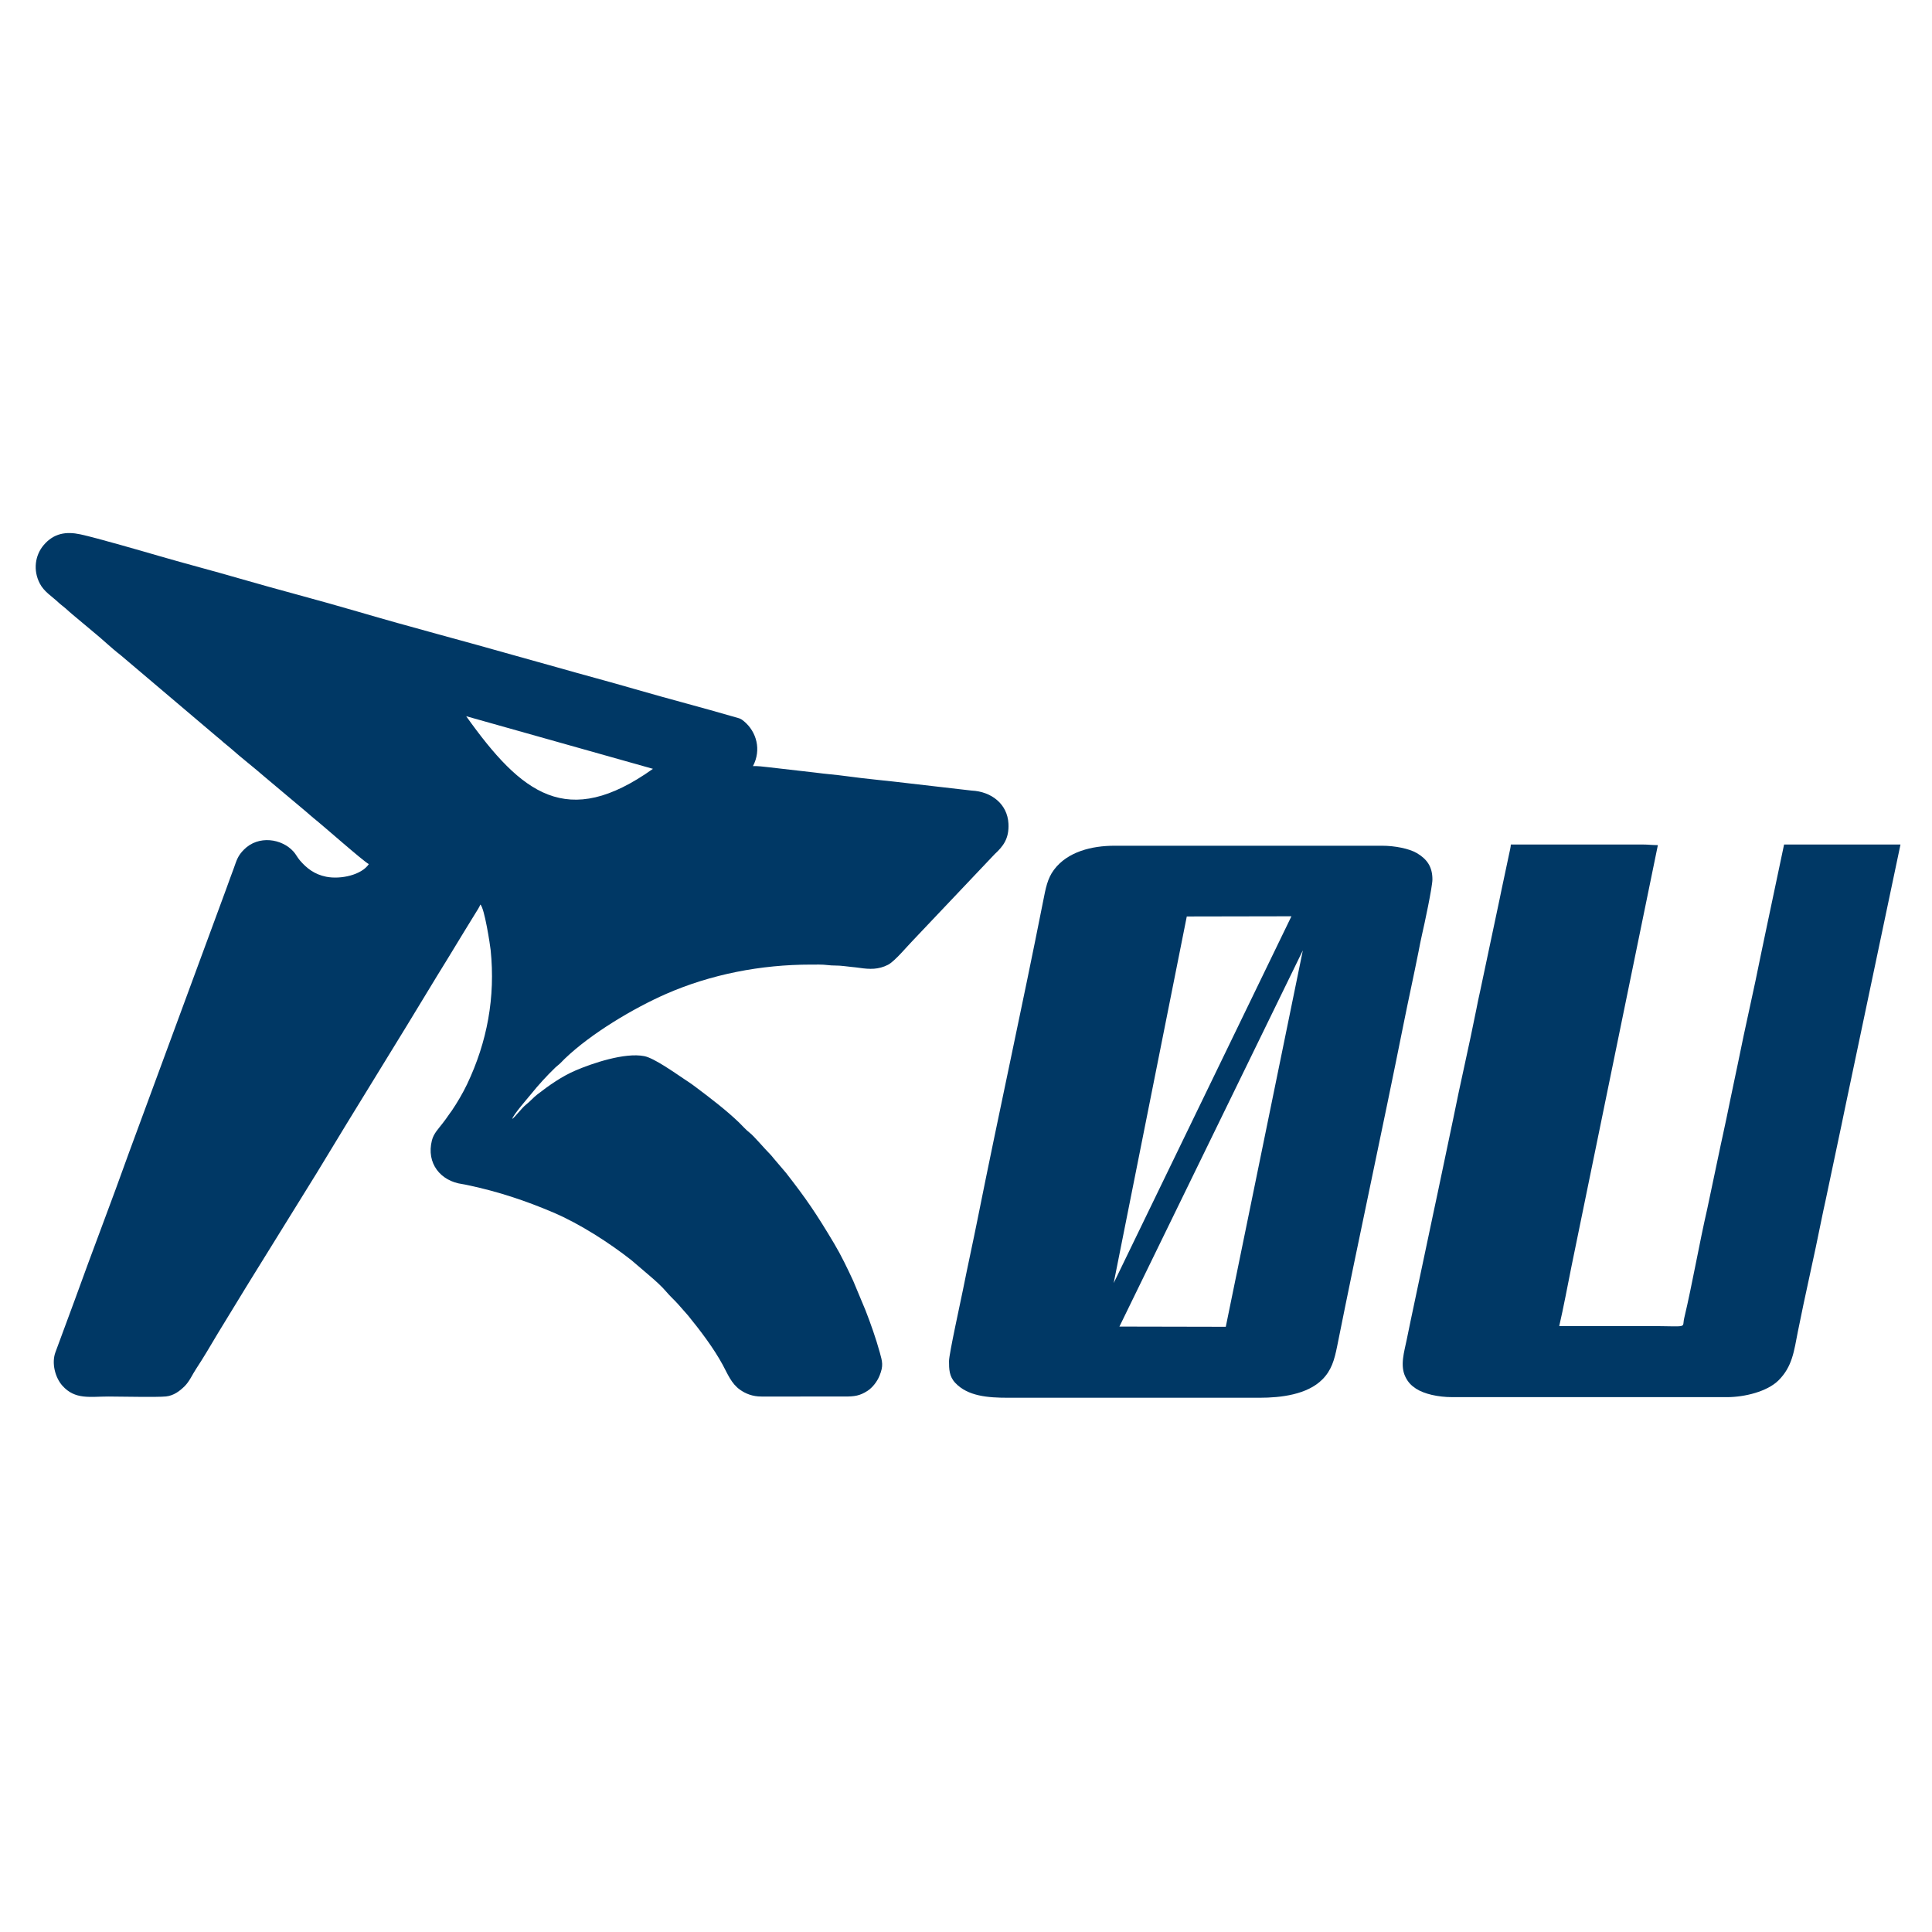
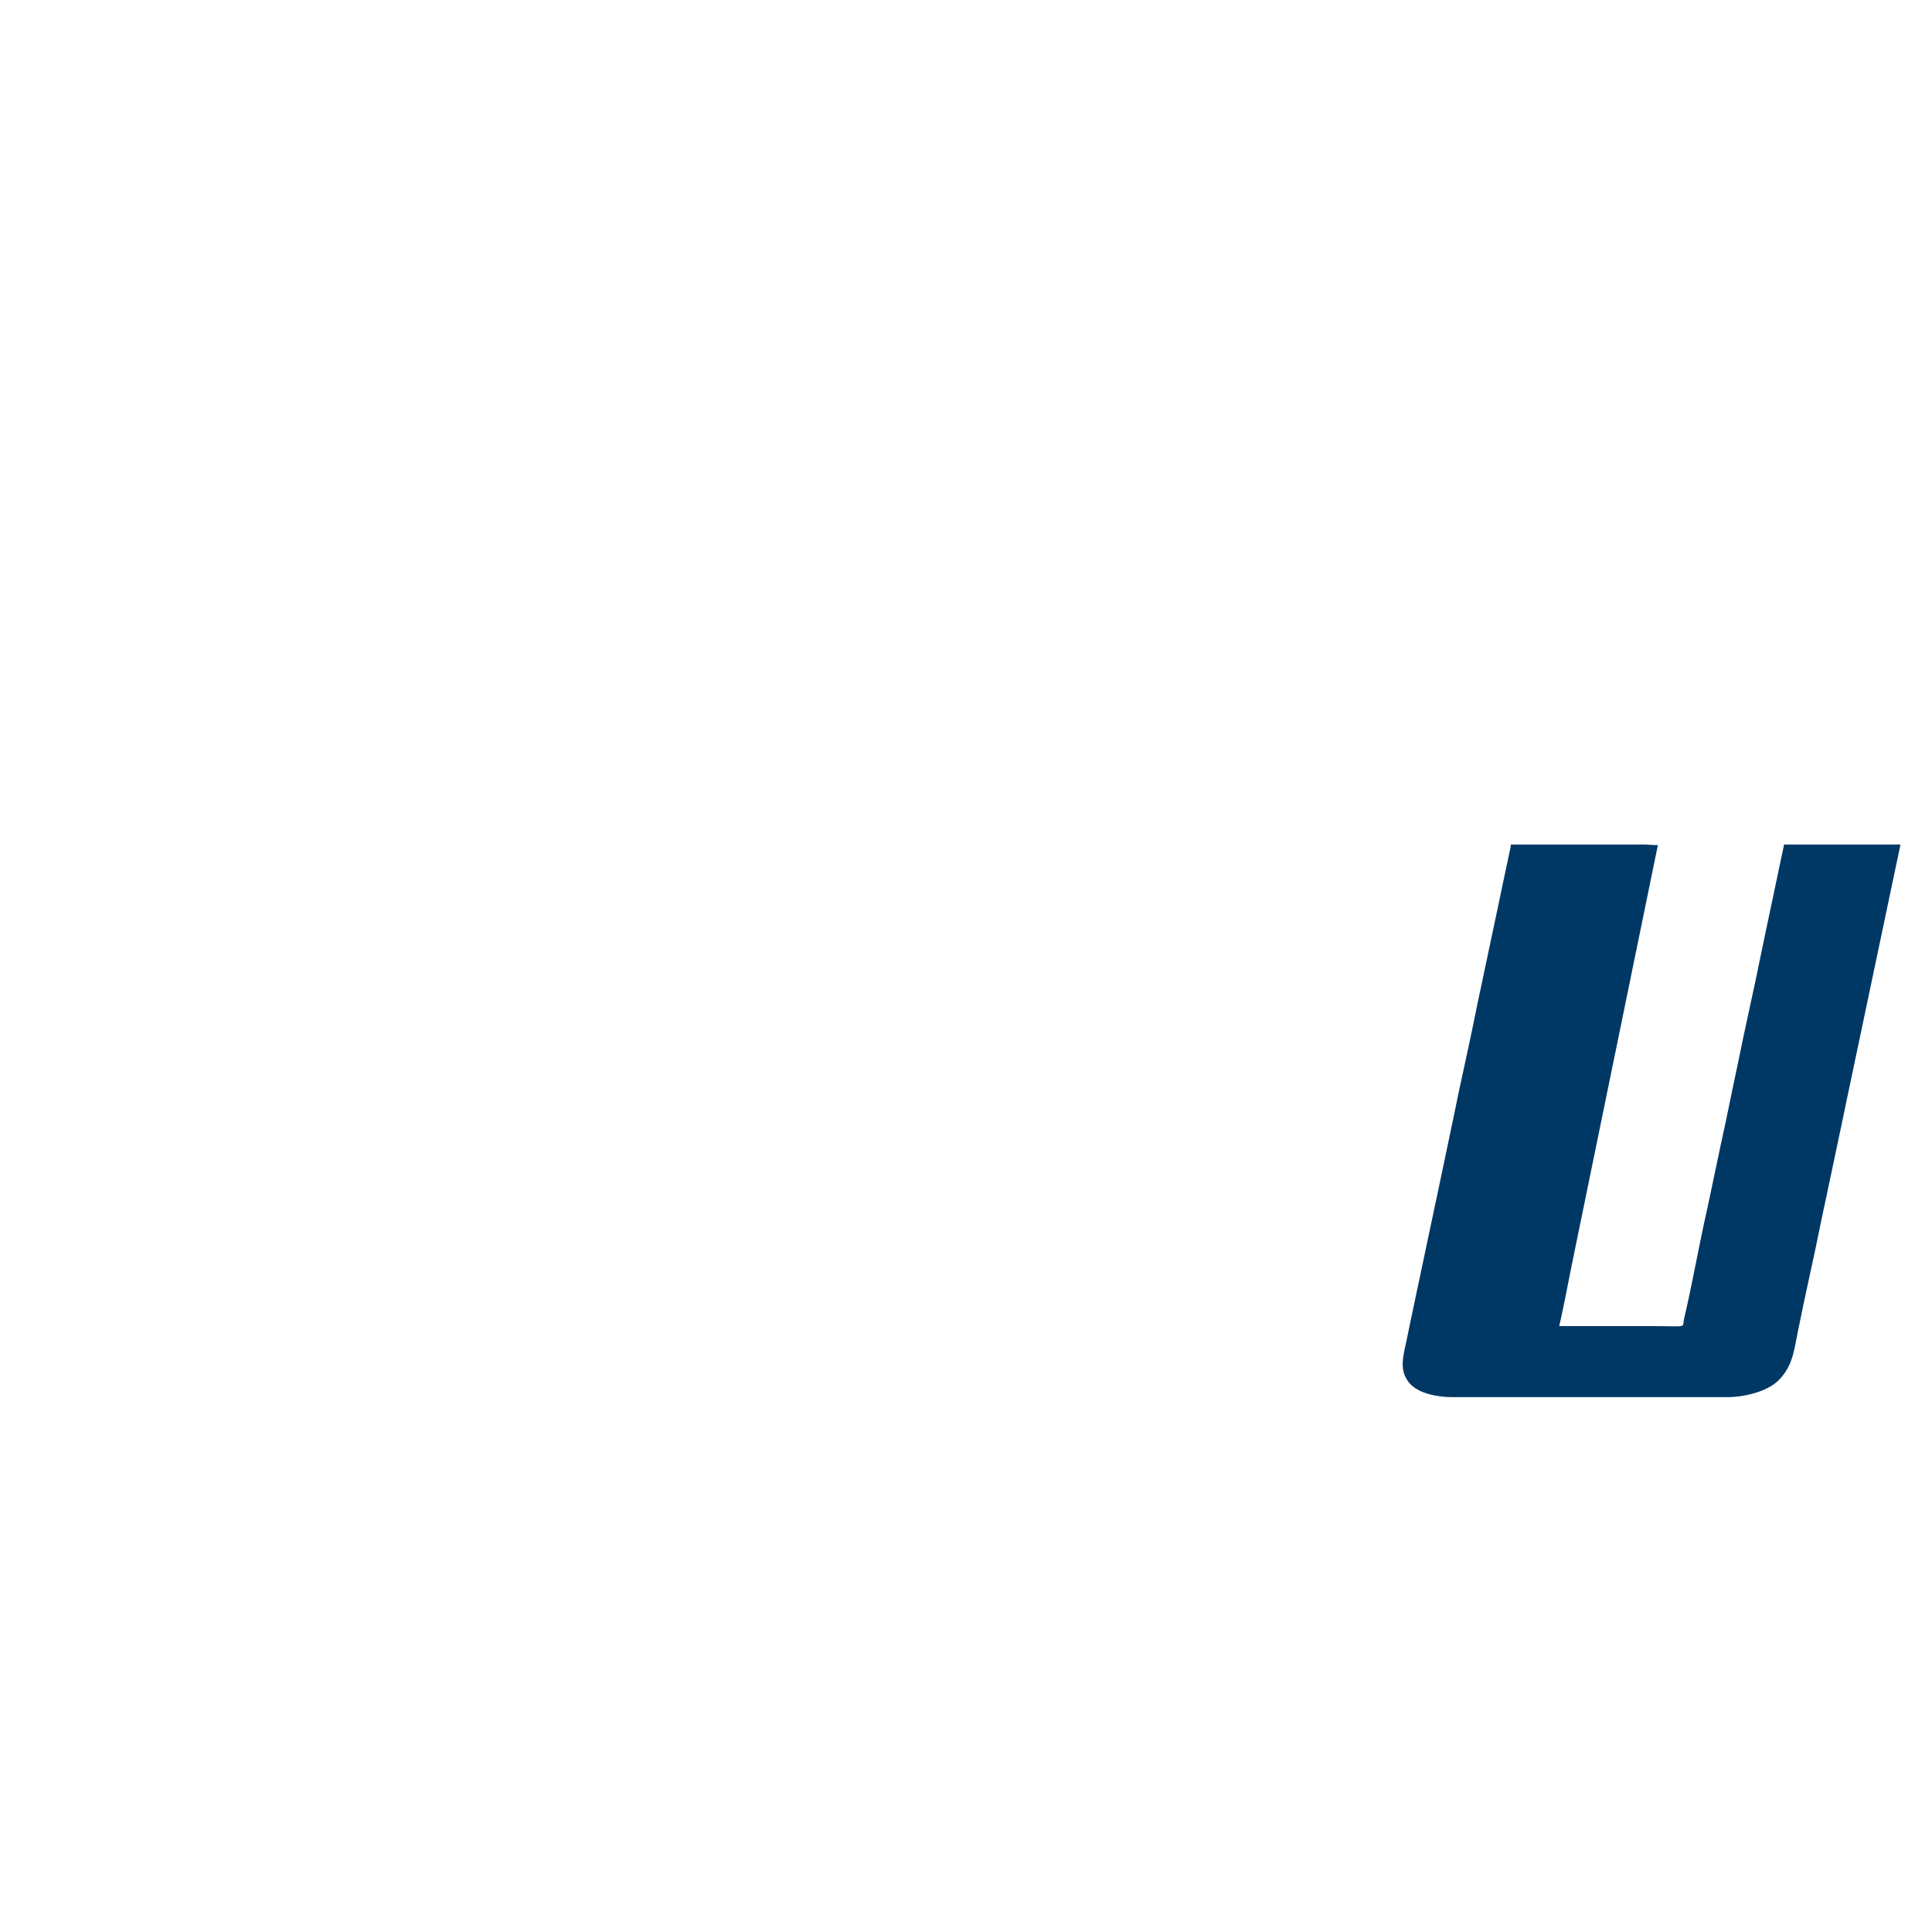
<svg xmlns="http://www.w3.org/2000/svg" xml:space="preserve" width="1800mm" height="1800mm" version="1.1" style="shape-rendering:geometricPrecision; text-rendering:geometricPrecision; image-rendering:optimizeQuality; fill-rule:evenodd; clip-rule:evenodd" viewBox="0 0 180000 180000">
  <defs>
    <style type="text/css">
   
    .fil0 {fill:#003865}
   
  </style>
  </defs>
  <g id="Capa_x0020_1">
    <g id="_2682808876288">
-       <path class="fil0" d="M47719.54 104253.56c109.76,-410.99 1358.67,-1827.3 1720.44,-2275.23 721.9,-893.88 1493.51,-1742.42 2316.88,-2534.92 169.55,-163.28 283.14,-220.77 458.23,-397.97 144.41,-146.01 249.71,-258.54 397.97,-401.19 2454.61,-2362.66 6433.97,-4721.95 9432.1,-6036.67 4189.89,-1837.34 8861.21,-2738.3 13472.59,-2738.3 526.4,0 1121.55,-18.08 1556.81,41.53 509.74,69.77 1041.21,22.37 1558.64,96.6 503.4,72.27 942.08,93.04 1433.49,164.78 981.75,143.39 1778.97,165.17 2663.21,-282.88 644.71,-326.71 1874.57,-1829.34 2448.76,-2403.11l7498.82 -7912.92c786.78,-727.37 1348.02,-1441.26 1278.03,-2833.09 -92.48,-1840.18 -1596.99,-2994.77 -3424.49,-3082.82l-5833.85 -673.38c-1987.62,-247.56 -3875.47,-397.49 -5836.71,-670.46 -998.12,-138.88 -1915.15,-197.35 -2918.66,-334.87l-4352.37 -499.5c-505.76,-56.15 -943.16,-114.94 -1437.27,-103.96 798.17,-1508.34 344.37,-3197.02 -842.46,-4180.59 -327.03,-271.01 -396.15,-255.57 -819.45,-379.21 -3086.61,-901.38 -6168.95,-1691.39 -9277.73,-2595.05 -2468.76,-717.67 -4883.89,-1352.74 -7358.52,-2059.75 -1262.73,-360.82 -2439.79,-674.38 -3702.52,-1035.22 -4909.57,-1402.69 -9886.23,-2692.18 -14766.14,-4127.51 -3699.14,-1087.98 -7391.48,-2029.89 -11103.91,-3109.1 -2486.37,-722.8 -4918.28,-1350.06 -7403.03,-2072.38 -1432.36,-416.37 -5935.73,-1722.64 -7386.3,-2031.96 -1328.6,-283.3 -2477.95,-111.78 -3422.67,1001.28 -803.63,946.88 -1006,2339.88 -360.14,3580.63 405.44,778.81 1144.28,1199.71 1756.29,1782.67 209.74,199.75 439.35,350.51 655.56,543.18 200.99,179.14 402.76,371.14 606.17,535.45l1957.48 1638.59c864.35,698.11 1678.91,1500.37 2560.26,2177.39l8928.81 7567.46c244.6,192.2 421.45,349.97 647.36,551.34 218.83,195.04 433.96,345.1 655.97,542.77 1036.95,923.22 2146.32,1770.81 3194.53,2684.78l3877.13 3257.91c219.11,176.97 409.16,370.47 643.78,554.91 884.72,695.36 4624.59,4016.69 5170.07,4305.31 -670.74,1001.57 -2603,1446.72 -3971.98,1174.97 -1073.71,-213.12 -1816.25,-777.06 -2460.75,-1534.85 -221,-259.95 -362.05,-558.29 -573.86,-796.07 -1093.4,-1227.61 -3276.86,-1558.84 -4624.14,-200.23 -577.56,582.44 -671.28,957.8 -948.36,1734.4 -124.72,349.49 -251.74,684.08 -369.58,1000.33 -249.13,668.6 -456.7,1288.84 -717.73,1965.11l-8673.46 23519.93c-1634.73,4581.39 -3406.75,9150.44 -5051.62,13727.83l-1802.42 4876.07c-383.46,1015.19 -31.87,2365.29 639.6,3121.99 1184.8,1335.07 2583.38,1013.49 4295.05,1013.49 1083.95,0 4564.61,80.17 5359.32,-6.21 712.55,-77.46 1264.09,-486.75 1733.19,-949.64 462.15,-455.94 716.58,-1078.54 1069.99,-1612.78 706.21,-1067.47 1379.5,-2226.61 2036.88,-3328.75l2532.17 -4146.2c167.92,-278.71 343.49,-551.82 521.87,-848.04l6156.54 -9940.17c3692.6,-6128.76 7494.9,-12193.59 11187.78,-18322.82 330.63,-548.79 692.11,-1110.31 1021.72,-1661.11l1511.98 -2483.68c186.48,-310.32 334.87,-538.2 521.35,-848.58 179.25,-298.2 326.24,-521.42 499.77,-813.07 122.23,-205.41 445.37,-687.46 495.32,-874.61 386.63,283.29 916.4,3800.61 960.9,4233.44 452.11,4403.34 -316.86,8556.01 -2196.67,12511.14 -375.99,791.09 -929.3,1732.71 -1423.07,2458.46 -109.67,161.27 -175.35,229.35 -286.71,398.16 -190.34,288.36 -349.51,489.67 -552.64,760.28 -388.79,517.97 -845.27,948.97 -1012.96,1612.78 -541.23,2142.27 812.66,3794.41 2840.19,4070.08 152.23,20.68 376.47,70.72 572.65,112.32 2751.13,583.56 5322.1,1434.66 7907.38,2538.34 2487.93,1062.1 5212.27,2823.73 7265.15,4436.38l1753.94 1499.63c422.98,354.21 1138.16,1007.28 1484.61,1426.5 339.18,410.5 760.89,777.12 1110.44,1172.8l935.22 1062.58c1118.88,1373.9 2374.05,3019.78 3226.09,4593.91 465.92,860.66 801.66,1747.14 1617.22,2321.41 493.16,347.26 1146.9,633.26 1997.52,628.19l7763.7 -0.74c888.77,0 1388.28,-62.49 2102.15,-523.49 471.05,-304.19 911.9,-869.98 1136.27,-1432.43 364.8,-914.32 260.1,-1271.1 15.38,-2154.07 -364.13,-1313.44 -847.72,-2685.39 -1330.09,-3921.37l-1143.33 -2738.11c-543.59,-1173.06 -1113.88,-2366.15 -1774.86,-3476.59 -1683.09,-2827.71 -2608.12,-4178.29 -4485.64,-6587.94l-1181.44 -1387.19c-135.31,-160.93 -158.83,-214.74 -316.31,-368.65 -464.73,-454.19 -1480.78,-1668.93 -1893.71,-1987.82 -371.34,-286.65 -654.03,-631.37 -987.95,-952.76 -1183.84,-1139.49 -2646.08,-2254.11 -3953.91,-3238.2 -244.86,-184.25 -492.97,-367.83 -764.59,-548.24 -147.05,-97.68 -246.61,-164.03 -377.27,-250.66 -875.43,-580.13 -2803.38,-1962.53 -3733.74,-2145.57 -1825.68,-359.21 -4853.34,673.49 -6385.89,1329.75 -1306.3,559.35 -2480.16,1390.02 -3580.03,2242.18 -367.03,284.37 -693.39,670.74 -1051.04,946.76 -379.43,292.71 -1009.1,1149.67 -1288.75,1336.89zm-4286.39 -37526.9l17402.37 4903.7c-7986.56,5681.92 -12225.98,2358.14 -17402.37,-4903.7z" />
-       <path class="fil0" d="M88417.96 126800.38c0,753.8 9.64,1429.46 584.11,2041.62 1166.52,1243.05 3054.56,1383.21 4895.6,1383.21l23460.15 0c1982.62,0 4428.13,-291.52 5835.63,-1699 850.88,-850.88 1127.16,-1805.93 1389.81,-3119.56 2006.1,-10032.18 4189.96,-20036.25 6193.29,-30052.85 443.27,-2216.66 934.54,-4430.45 1379.76,-6668.52 104.44,-524.64 209.93,-1111.45 339.25,-1658.62 199.01,-842.45 958.95,-4400.36 958.95,-5091.52 0,-1186.77 -507.46,-1889.73 -1436.48,-2445.06 -724.94,-433.29 -2084.09,-694.38 -3244.07,-694.38l-24944.21 0c-2089.07,0 -4366.92,542.76 -5635.53,2241.57 -615.66,824.37 -773.08,1734.26 -1009.51,2929.03 -1949.73,9852.24 -4135.42,19761.53 -6107.73,29624.7 -443.69,2218.86 -920.8,4361.46 -1360.82,6573.37 -213.79,1074.77 -1298.2,5981.18 -1298.2,6636.01zm25784.66 -3185.65l-9909.01 -20.4 17088.61 -35048.06 -7179.6 35068.46zm-3633.16 -38228.67l9750.33 -18.21 -16560.44 34174.32 6810.11 -34156.11z" />
      <path class="fil0" d="M135281.13 130168.11l25629.18 0c1640.68,0 3741.89,-524.65 4781.61,-1554.32 1307.57,-1294.9 1457.84,-2767.71 1806.33,-4529.61 681.93,-3447.48 1519.39,-7001.48 2207.19,-10464.67 113.73,-572.51 238.46,-1146.44 370.73,-1741.2l1104.51 -5231.49c242.3,-1170.37 506.17,-2353.29 731.95,-3491.98l5151.47 -24473.29 -10845.31 0 -1431.75 6787.83c-224.44,1129.99 -483.46,2234.3 -713.35,3396.45 -667.31,3374.13 -1480.9,6812.37 -2150.57,10178.75 -220.12,1106.39 -495.18,2294.5 -712.81,3397.05 -226.65,1148.19 -466.59,2243.67 -713.48,3396.31 -114.07,532.67 -247.15,1112.26 -361.97,1692.93l-1073.56 5091.13c-745.91,3236.26 -1392.18,7014.63 -2146.65,10182.73 -235.42,988.55 521.14,742.07 -3367.73,742.07 -2758.94,0 -5517.81,0 -8276.69,0 379.43,-1628.68 806.19,-3888.19 1146.38,-5589.15l8043.56 -39219.07c-546.56,0 -871.78,-57.03 -1426.97,-57.03l-12272.35 0c-5.52,248.3 -113.66,655.23 -156.61,870.83l-539.74 2542.6c-128.97,545.95 -223.43,1107.75 -355.16,1699.67l-1813.88 8574.82c-126.81,536.78 -239.54,1117.38 -354.82,1700.07 -664.34,3358.69 -1492.9,6872.78 -2160,10226.49l-1436.07 6840.62c-120.14,607.57 -255.78,1160.13 -371.14,1740.86l-2159.86 10226.55c-126.95,592.47 -236.17,1134.51 -351.05,1703.86 -224.43,1111.38 -648.42,2411.33 -120.94,3478.02 243.1,491.54 529.5,792.29 970.81,1084.01 767.42,507.32 2085.51,798.16 3368.74,798.16z" />
    </g>
  </g>
</svg>